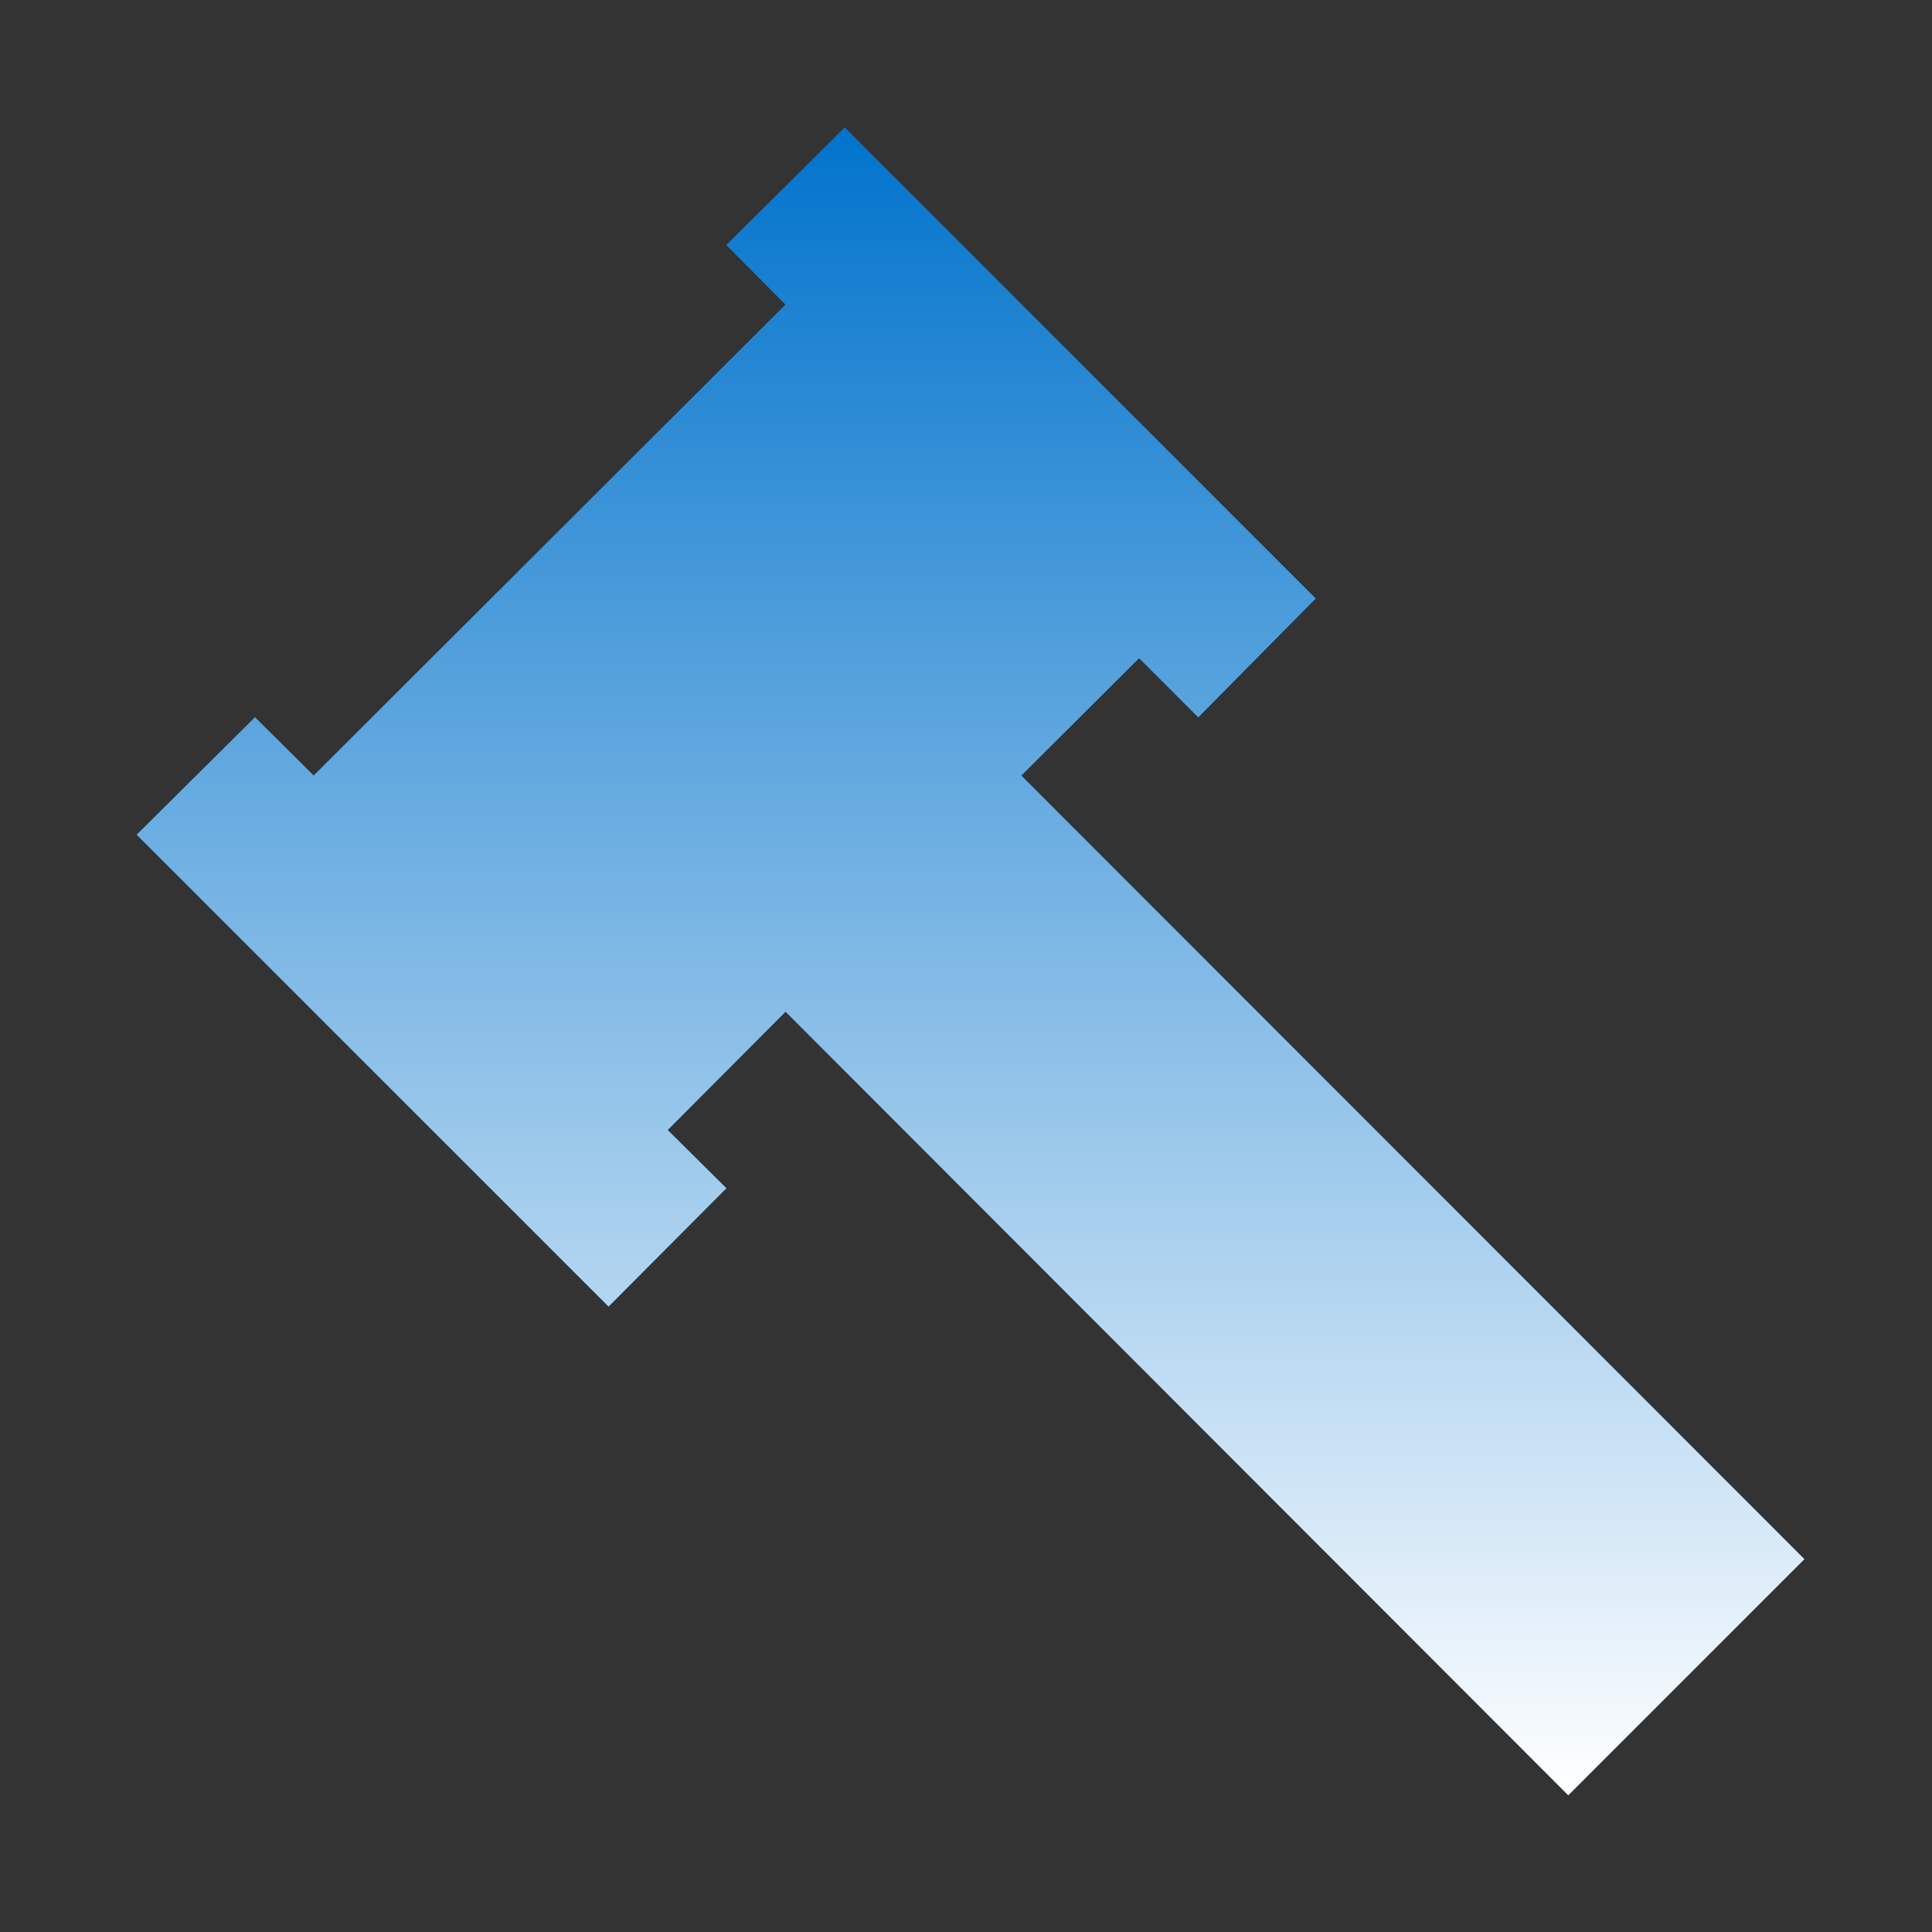
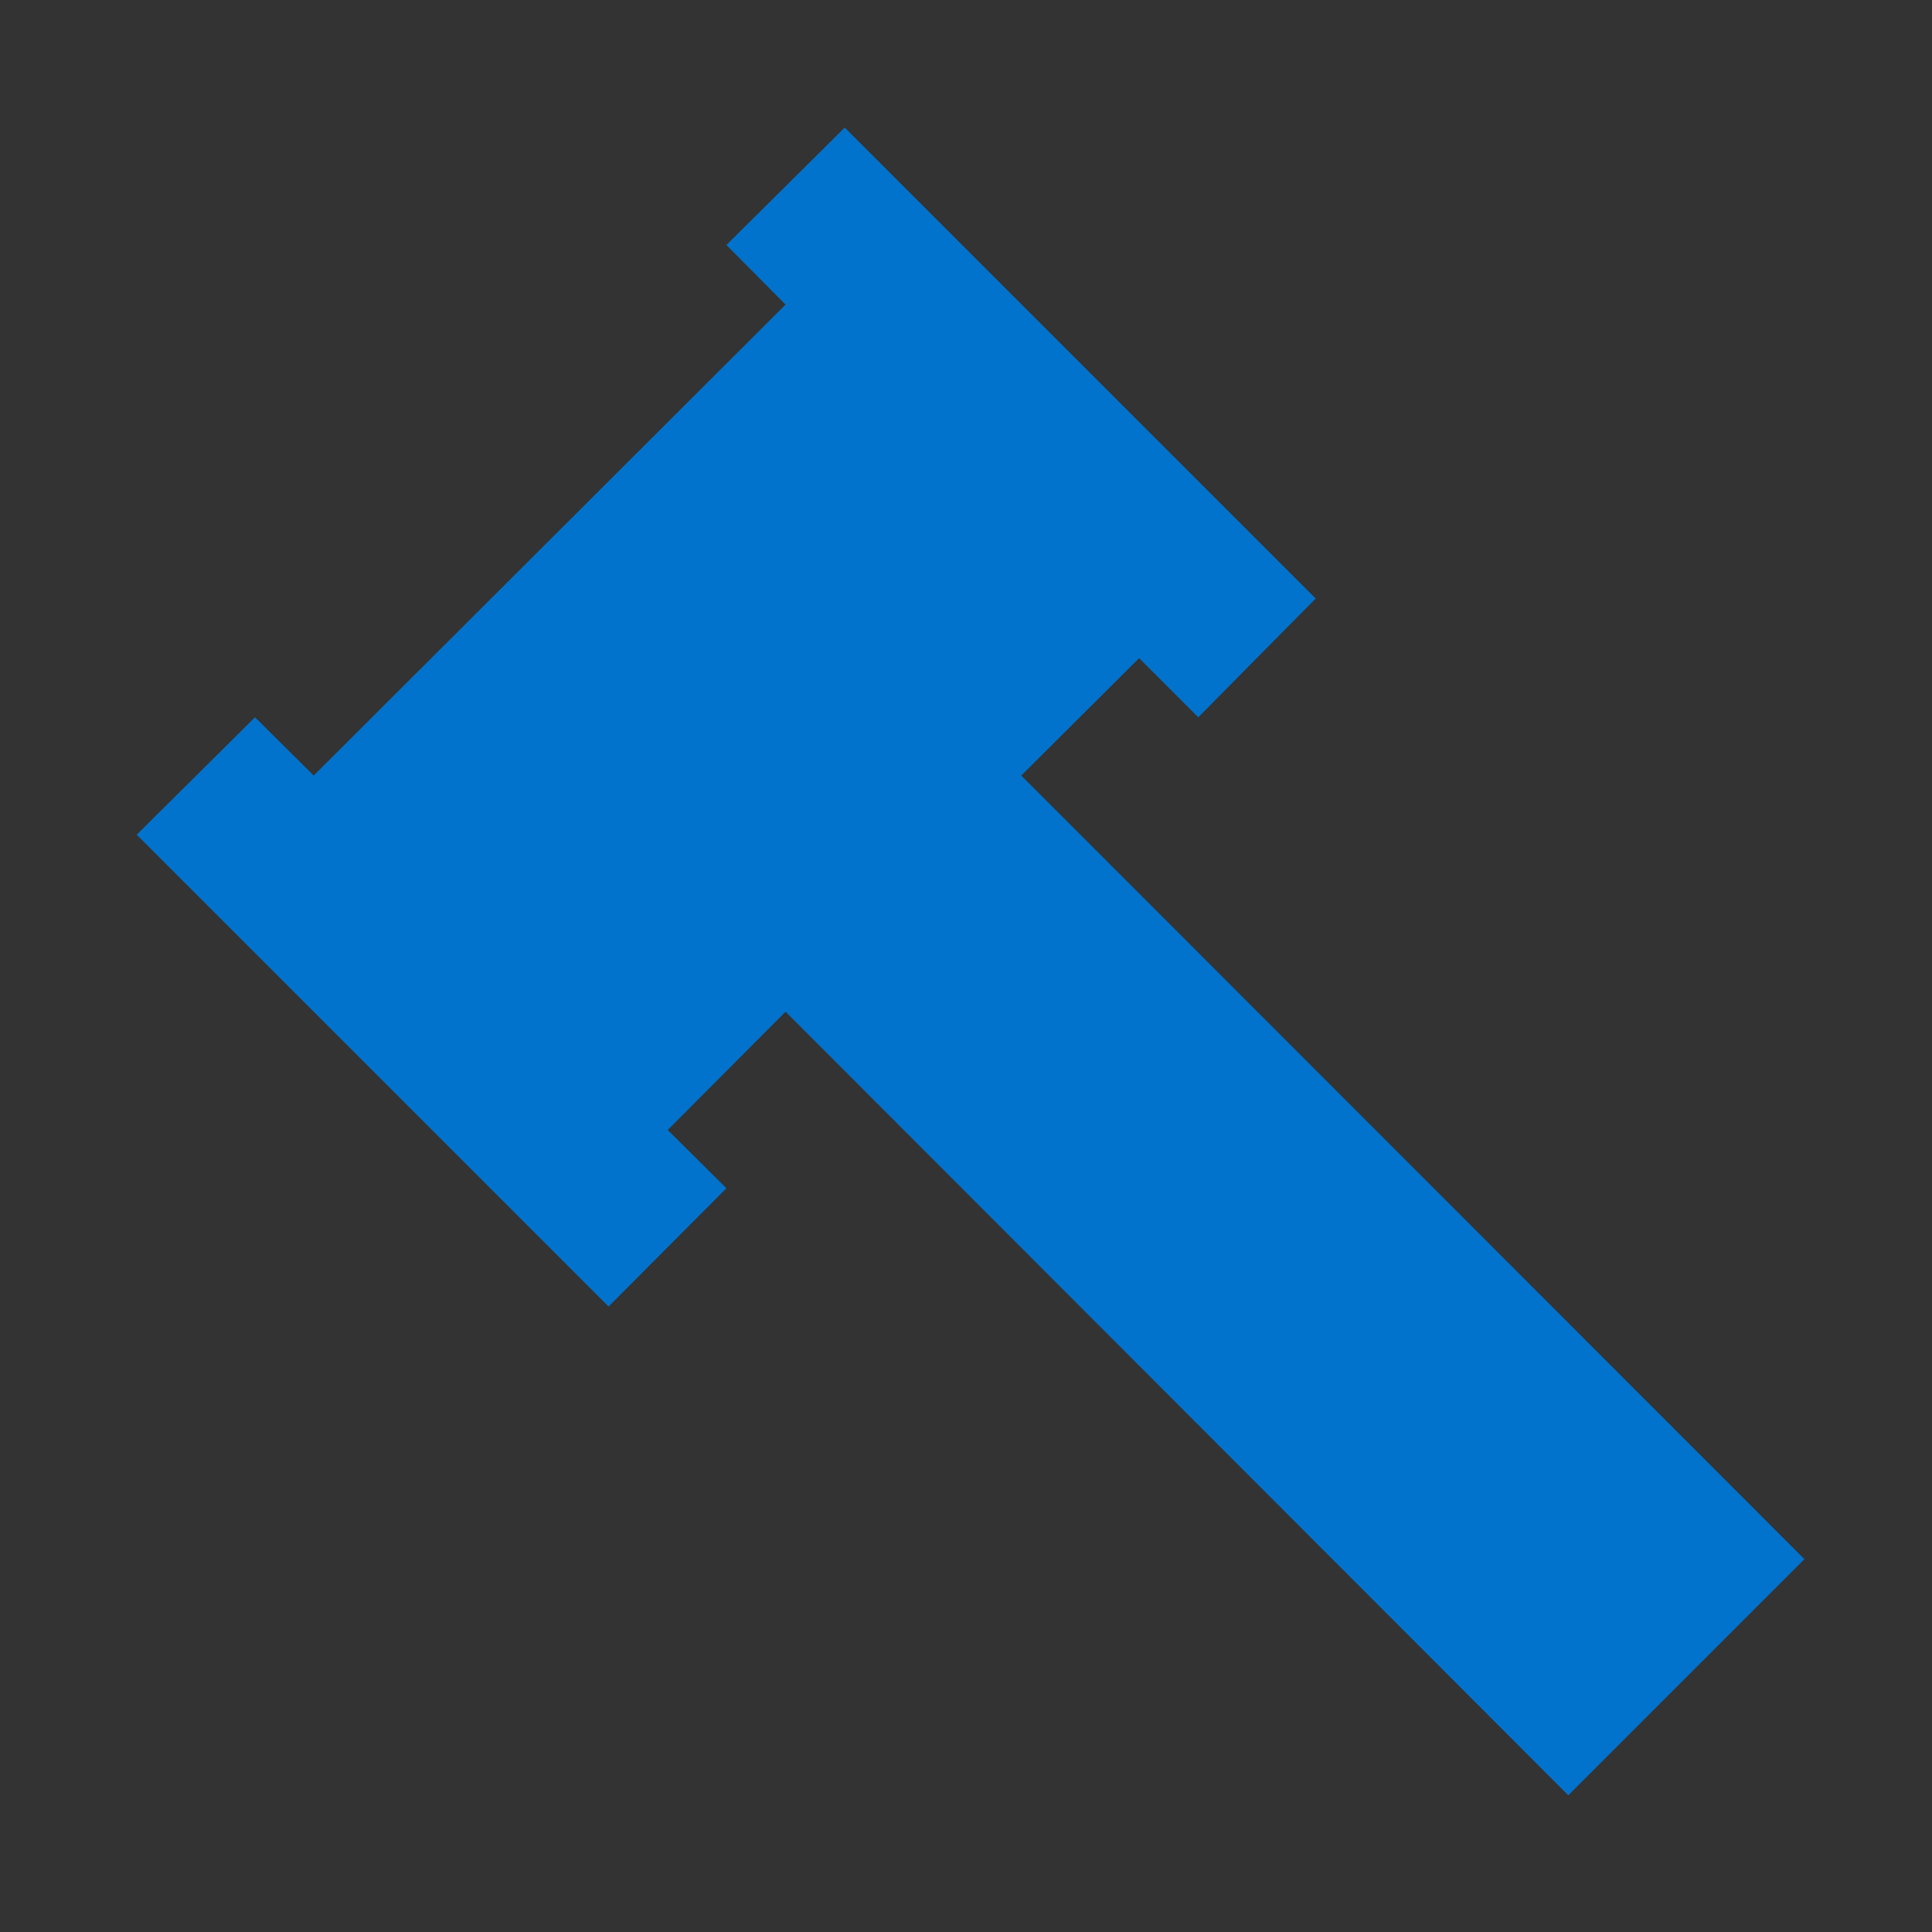
<svg xmlns="http://www.w3.org/2000/svg" width="212" height="212" viewBox="0 0 212 212" fill="none">
  <rect x="0" y="0" width="212" height="212" fill="#333333" stroke="none" />
  <path d="M112.063 85.102L124.995 72.218L131.486 78.709L144.369 65.679L92.69 14L79.709 26.883L86.199 33.422L34.422 85.102L27.981 78.709L15 91.592L66.777 143.369L79.709 130.388L73.267 123.995L86.199 111.014L172.087 197L198 171.087L112.063 85.102Z" fill="#0173CC" />
-   <path d="M112.063 85.102L124.995 72.218L131.486 78.709L144.369 65.679L92.69 14L79.709 26.883L86.199 33.422L34.422 85.102L27.981 78.709L15 91.592L66.777 143.369L79.709 130.388L73.267 123.995L86.199 111.014L172.087 197L198 171.087L112.063 85.102Z" fill="url(#paint0_linear_802_1008)" />
  <defs>
    <linearGradient id="paint0_linear_802_1008" x1="106.5" y1="14" x2="106.5" y2="197" gradientUnits="userSpaceOnUse">
      <stop stop-color="#0173CC" />
      <stop offset="1" stop-color="white" />
    </linearGradient>
  </defs>
</svg>